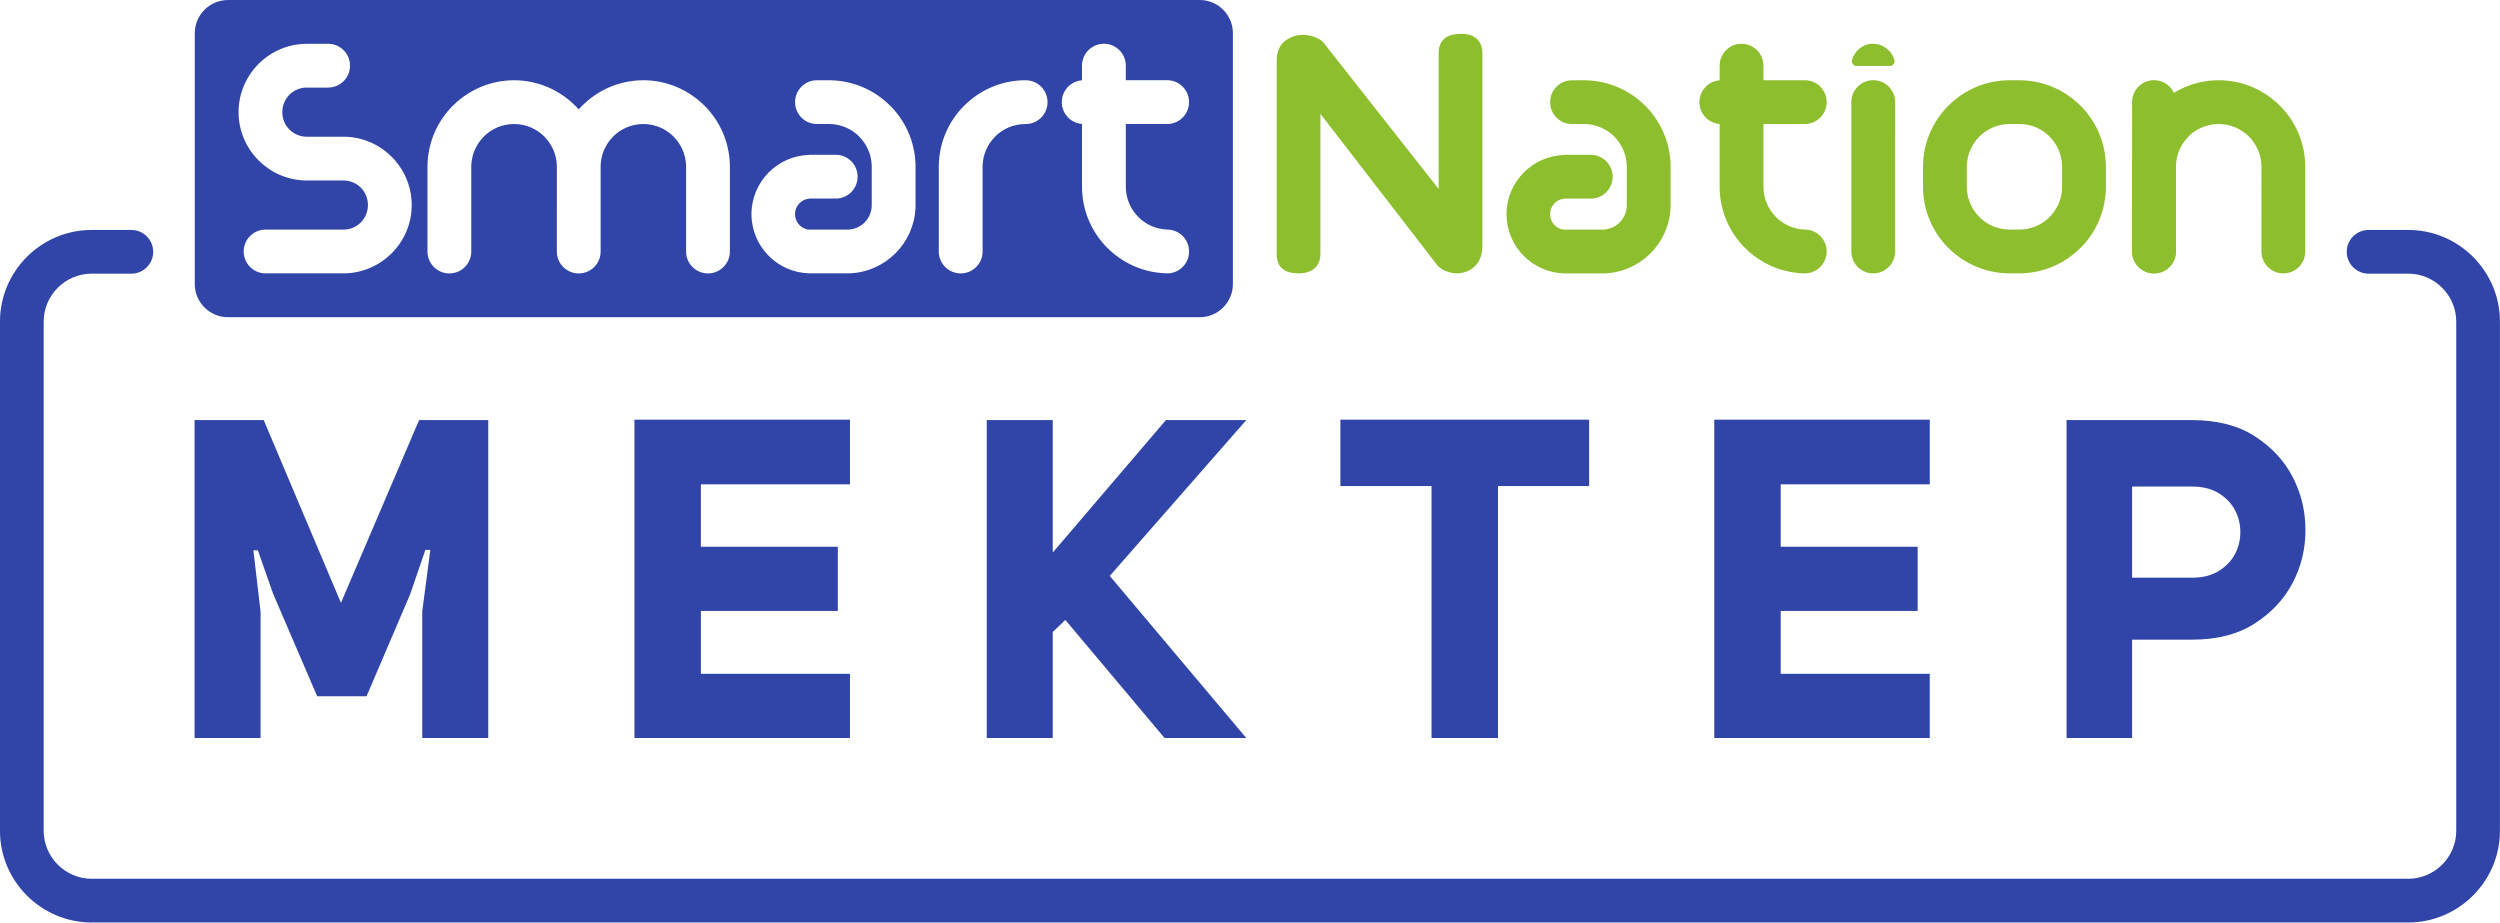
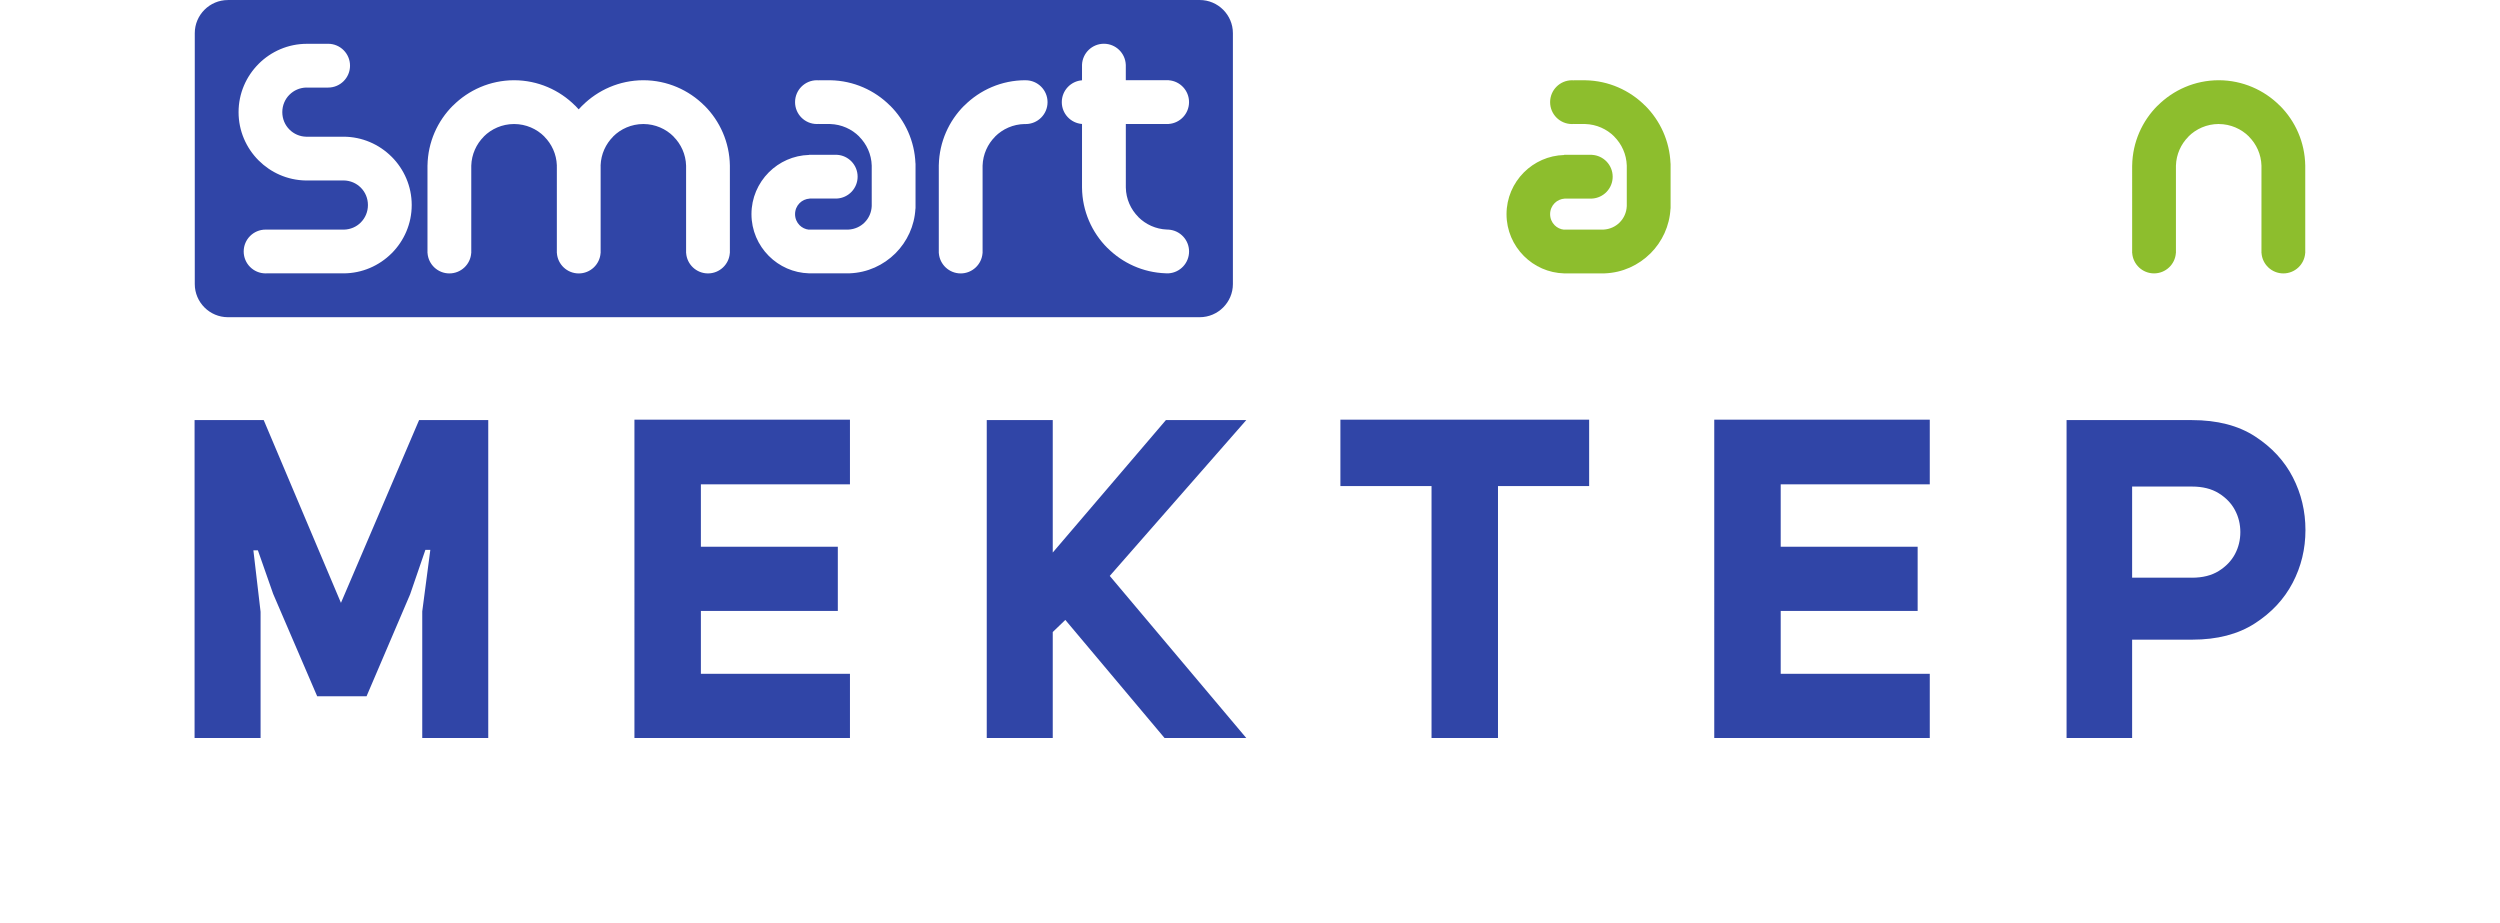
<svg xmlns="http://www.w3.org/2000/svg" xml:space="preserve" width="95.777" height="35.342" style="shape-rendering:geometricPrecision;text-rendering:geometricPrecision;image-rendering:optimizeQuality;fill-rule:evenodd;clip-rule:evenodd" viewBox="0 0 100373 37037">
  <defs>
    <style>.sn_mektep_light_svg__fil0{fill-rule:nonzero}.sn_mektep_light_svg__fil2{fill:#8dbe2d;fill-rule:nonzero}.sn_mektep_light_svg__fil0{fill:#3045a7}</style>
  </defs>
  <g id="sn_mektep_light_svg__Layer_x0020_1">
    <path d="M10462 29630H7812V16866h2776l3101 7338 3137-7338h2777v12764h-2650v-5084l324-2470h-198l-613 1785-1749 4092h-1983l-1767-4110-613-1749h-181l289 2470zm17678-7680h5498v2578h-5498v2524h5985v2578h-8653V16848h8653v2596h-5985zm14127 7680h-2650V16866h2650v5318l4543-5318h3227l-5481 6256 5481 6508h-3281l-3984-4741-505 486zm17876-10114v10114h-2668V19516h-3659v-2668h9987v2668zm11351 2434h5498v2578h-5498v2524h5985v2578h-8653V16848h8653v2596h-5985zm11477-5084h5030c1022 0 1869 219 2542 658 673 438 1178 985 1514 1641 337 655 505 1361 505 2118s-171 1463-514 2118-850 1199-1523 1631c-673 433-1508 649-2506 649h-2416v3948h-2632V16865zm5030 6328c433 0 793-90 1082-271 288-180 505-406 649-676 144-271 216-565 216-884 0-318-72-613-216-883-144-271-360-496-649-676s-649-270-1082-270h-2398v3659h2398z" class="sn_mektep_light_svg__fil0" />
    <g id="sn_mektep_light_svg___2705869883488">
      <path d="M9149 0h39021c731 0 1330 598 1330 1330v10075c0 731-598 1330-1330 1330H9150c-732 0-1330-598-1330-1330V1330C7820 599 8418 1 9150 1zm4637 5488c753 0 1439 307 1936 804l4 3c497 498 804 1183 804 1936 0 754-307 1439-804 1937l-4 3c-498 497-1183 804-1936 804h-3089l-34 1c-486 0-879-394-879-879 0-486 393-879 879-879l34 1h3115c264-7 501-114 671-285l3-4c177-176 286-423 286-698 0-274-109-522-286-698l-3-3c-173-173-415-282-684-286v1h-1531c-733-14-1397-318-1883-803l-3-3c-497-498-804-1184-804-1937 0-754 307-1439 804-1936l3-4c498-497 1183-804 1937-804v1h802c17-1 33-2 50-2 486 0 879 394 879 879 0 486-393 879-879 879h-879v-1c-264 7-500 115-671 286l-4 3c-176 176-286 423-286 698s109 522 286 698l4 4c171 171 408 279 672 285h1490zm6857-509h-11c-473 3-900 194-1209 503l2 2c-300 300-490 711-504 1165v3508h-2c-30 458-412 820-877 820s-847-362-877-820h-2V6642h1c15-937 402-1784 1019-2401h3c628-627 1492-1016 2447-1020h11c954 3 1819 392 2447 1020h3c48 48 95 97 140 149 46-51 92-101 140-149h3c628-627 1492-1016 2447-1020h11c954 3 1819 392 2447 1020h3c618 618 1005 1469 1019 2409v3507h-2c-30 458-412 820-877 820s-847-362-877-820h-2V6650c-13-455-204-866-504-1166l2-2c-309-309-736-500-1209-503h-11c-473 3-900 194-1209 503l2 2c-297 297-486 702-503 1152v15h1v3507h-2c-30 458-412 820-877 820s-847-362-877-820h-2V6703h-1l1-67c-17-450-206-855-503-1152l2-2c-309-309-736-500-1209-503zm26281 5996v-2c456-32 816-412 816-877s-360-844-816-877v-1h-15c-16-1-32-2-48-2h-6c-450-17-855-206-1152-502l2-2c-305-304-496-722-504-1185V4978h1722v-2c456-32 816-412 816-877s-360-845-816-877v-2h-1723v-623h-1c-20-468-406-841-878-841-473 0-858 373-879 841v626c-454 34-812 414-812 877s358 842 812 877v2551c9 947 396 1805 1019 2427h3c603 603 1425 985 2335 1017 20 1 40 2 60 2h63zm-5752-7753h7c486 0 879 394 879 879 0 486-394 879-879 879l-42-1c-463 9-881 200-1185 503l2 2c-300 300-490 711-504 1165v3514h-2c-34 455-414 814-877 814s-843-359-877-814h-2V6622h1c21-929 406-1769 1018-2381h4c630-630 1499-1020 2457-1020zm-8663 4751c-159 10-301 76-405 180l-2 2c-112 112-181 269-181 443s69 331 181 443l2 2c98 98 230 164 379 178v-4h1581c254-13 482-119 647-284l3-4c168-167 274-398 285-656V6648c-13-455-204-865-504-1165l2-2c-300-299-711-488-1167-502h-452v-3c-26 2-51 3-78 3-486 0-879-393-879-879s394-879 879-879c26 0 52 2 78 4v-4h463v1c933 17 1778 403 2394 1019h3c600 599 982 1416 1017 2322h3v1810h-4c-36 698-335 1328-800 1795l-4 3c-476 475-1122 776-1836 802v1h-56l-44 1v-1h-1466v1l-46-1h-18c-628-17-1197-279-1614-696l-3-3c-430-431-696-1025-696-1678s266-1246 696-1678l3-3c417-416 986-679 1614-696v-6h1116v1c464 23 833 408 833 878 0 471-369 854-833 878h-15l-30 1-30-1h-1014z" style="fill:#3045a7" />
-       <path d="M75883 2647h-1353c-100-5-179-88-179-189 0-14 2-28 5-41l1-6 1-4v-6c10-34 23-68 37-101 47-109 109-203 189-283s174-145 278-192c105-47 214-69 330-69 120 0 236 22 345 69q163.5 70.5 288 192c82 80 147 173 194 283 12 29 23 58 32 88l1 2c8 21 12 44 12 67 0 102-81 186-183 189zm205 7426v89h-2c-34 455-413 814-877 814-463 0-843-358-877-814h-2V4033h2c34-455 413-814 877-814s843 358 877 814h2zm11273 0v89h-2c-34 455-414 814-877 814s-843-358-877-814h-2V4033h2c34-455 413-814 877-814 463 0 843 358 877 814h2zm-2811-2937v-574h-3c-36-905-417-1722-1017-2321h-3c-616-616-1460-1002-2394-1019v-1h-509c-933 17-1778 403-2394 1019h-3c-599 599-981 1416-1017 2321-6 0-3 1072 0 1072 36 905 417 1722 1017 2322h3c616 616 1460 1002 2394 1019h509c933-17 1778-403 2394-1019h3c599-600 981-1416 1017-2322h3v-498zm-3427-2157c456 13 867 203 1167 502l-2 2c300 300 490 710 504 1165v900c-14 455-204 865-504 1165l2 2c-300 299-711 488-1167 502h-487c-456-14-867-203-1167-502l2-2c-300-300-490-711-504-1165v-900c14-455 204-865 504-1165l-2-2c300-299 711-488 1167-502zm-8600 5996v-2c456-32 816-412 816-877s-360-845-816-877v-1h-14c-16-1-32-1-48-1h-6c-450-17-855-206-1152-502l2-2c-304-304-495-722-504-1185V4979h1722v-2c456-32 816-412 816-877s-360-845-816-877v-2h-1723v-623h-1c-20-468-406-841-878-841-473 0-858 373-878 841h-1v626c-454 34-812 414-812 877s358 842 812 877v2551c9 947 396 1804 1019 2427h3c603 603 1425 985 2335 1017 20 1 40 2 61 2zM59516 9851c0 178-24 337-72 476-52 149-132 273-238 370-100 92-212 162-333 208q-183 69-387 69c-61 0-125-6-192-19-61-12-126-30-194-54-66-23-137-53-207-96-75-46-146-105-206-182l-4673-6053v5613c0 257-81 456-244 595-152 131-366 196-641 196-581 0-871-264-871-791V2428c0-170 28-321 82-451 59-140 148-255 267-343 212-158 444-236 696-236 71 0 145 6 219 18 71 11 143 29 215 53 74 25 149 55 219 96 78 46 150 105 211 182l4594 5840V2136c0-519 304-778 911-778 263 0 468 65 614 196 153 137 230 332 230 582z" class="sn_mektep_light_svg__fil2" />
      <path d="M89084 4978h-11c-473 3-900 195-1209 503l2 2c-300 300-490 710-504 1165v3508h-2c-30 458-412 820-877 820s-846-362-877-820h-2V6642h1c16-937 402-1784 1019-2401h4c627-628 1492-1017 2446-1020h11c954 3 1819 392 2447 1020h3c619 618 1005 1469 1019 2409v3507h-2c-30 458-412 820-877 820s-846-362-877-820h-2V6650c-13-455-203-866-504-1166l2-2c-309-308-737-500-1210-503zM62824 7973c-159 10-301 76-405 180l-2 2c-112 112-181 269-181 443s69 331 181 443l2 2c98 98 230 164 379 178v-4h1581c254-13 481-119 647-284l3-4c168-167 274-398 285-656V6648c-14-455-204-865-504-1165l2-2c-300-299-711-488-1167-502h-452v-3c-26 2-51 4-78 4-486 0-879-393-879-879s394-879 879-879c26 0 52 1 78 4v-4h463v1c933 17 1778 403 2394 1019h3c599 599 981 1416 1017 2322h3v1811h-4c-36 698-335 1328-800 1795l-4 3c-476 475-1122 776-1836 802v1h-1630c-628-17-1197-279-1614-696l-3-3c-430-431-696-1025-696-1677 0-653 266-1246 696-1678l3-3c417-416 986-679 1614-696v-7h1115v1c465 24 834 408 834 878 0 471-369 854-834 878h-15l-30 1-30-1h-1014z" class="sn_mektep_light_svg__fil2" />
    </g>
-     <path d="M3678 37037c-1009 0-1931-415-2598-1082C415 35290-1 34369-1 33358V12910c0-1011 415-1932 1080-2598 665-665 1586-1080 2598-1080h1596c484 0 878 393 878 878 0 484-393 877-878 877H3677c-527 0-1009 217-1357 565s-566 830-566 1357v20448c0 527 218 1008 566 1357 349 349 832 567 1357 567h93016c526 0 1008-218 1357-567 348-348 566-829 566-1357V12909c0-527-217-1009-566-1357-348-348-830-565-1357-565h-1596c-484 0-878-393-878-877s393-878 878-878h1596c1011 0 1932 415 2598 1080 665 665 1080 1586 1080 2598v20448c0 1010-415 1931-1081 2597s-1588 1082-2598 1082H3676z" class="sn_mektep_light_svg__fil0" />
  </g>
</svg>